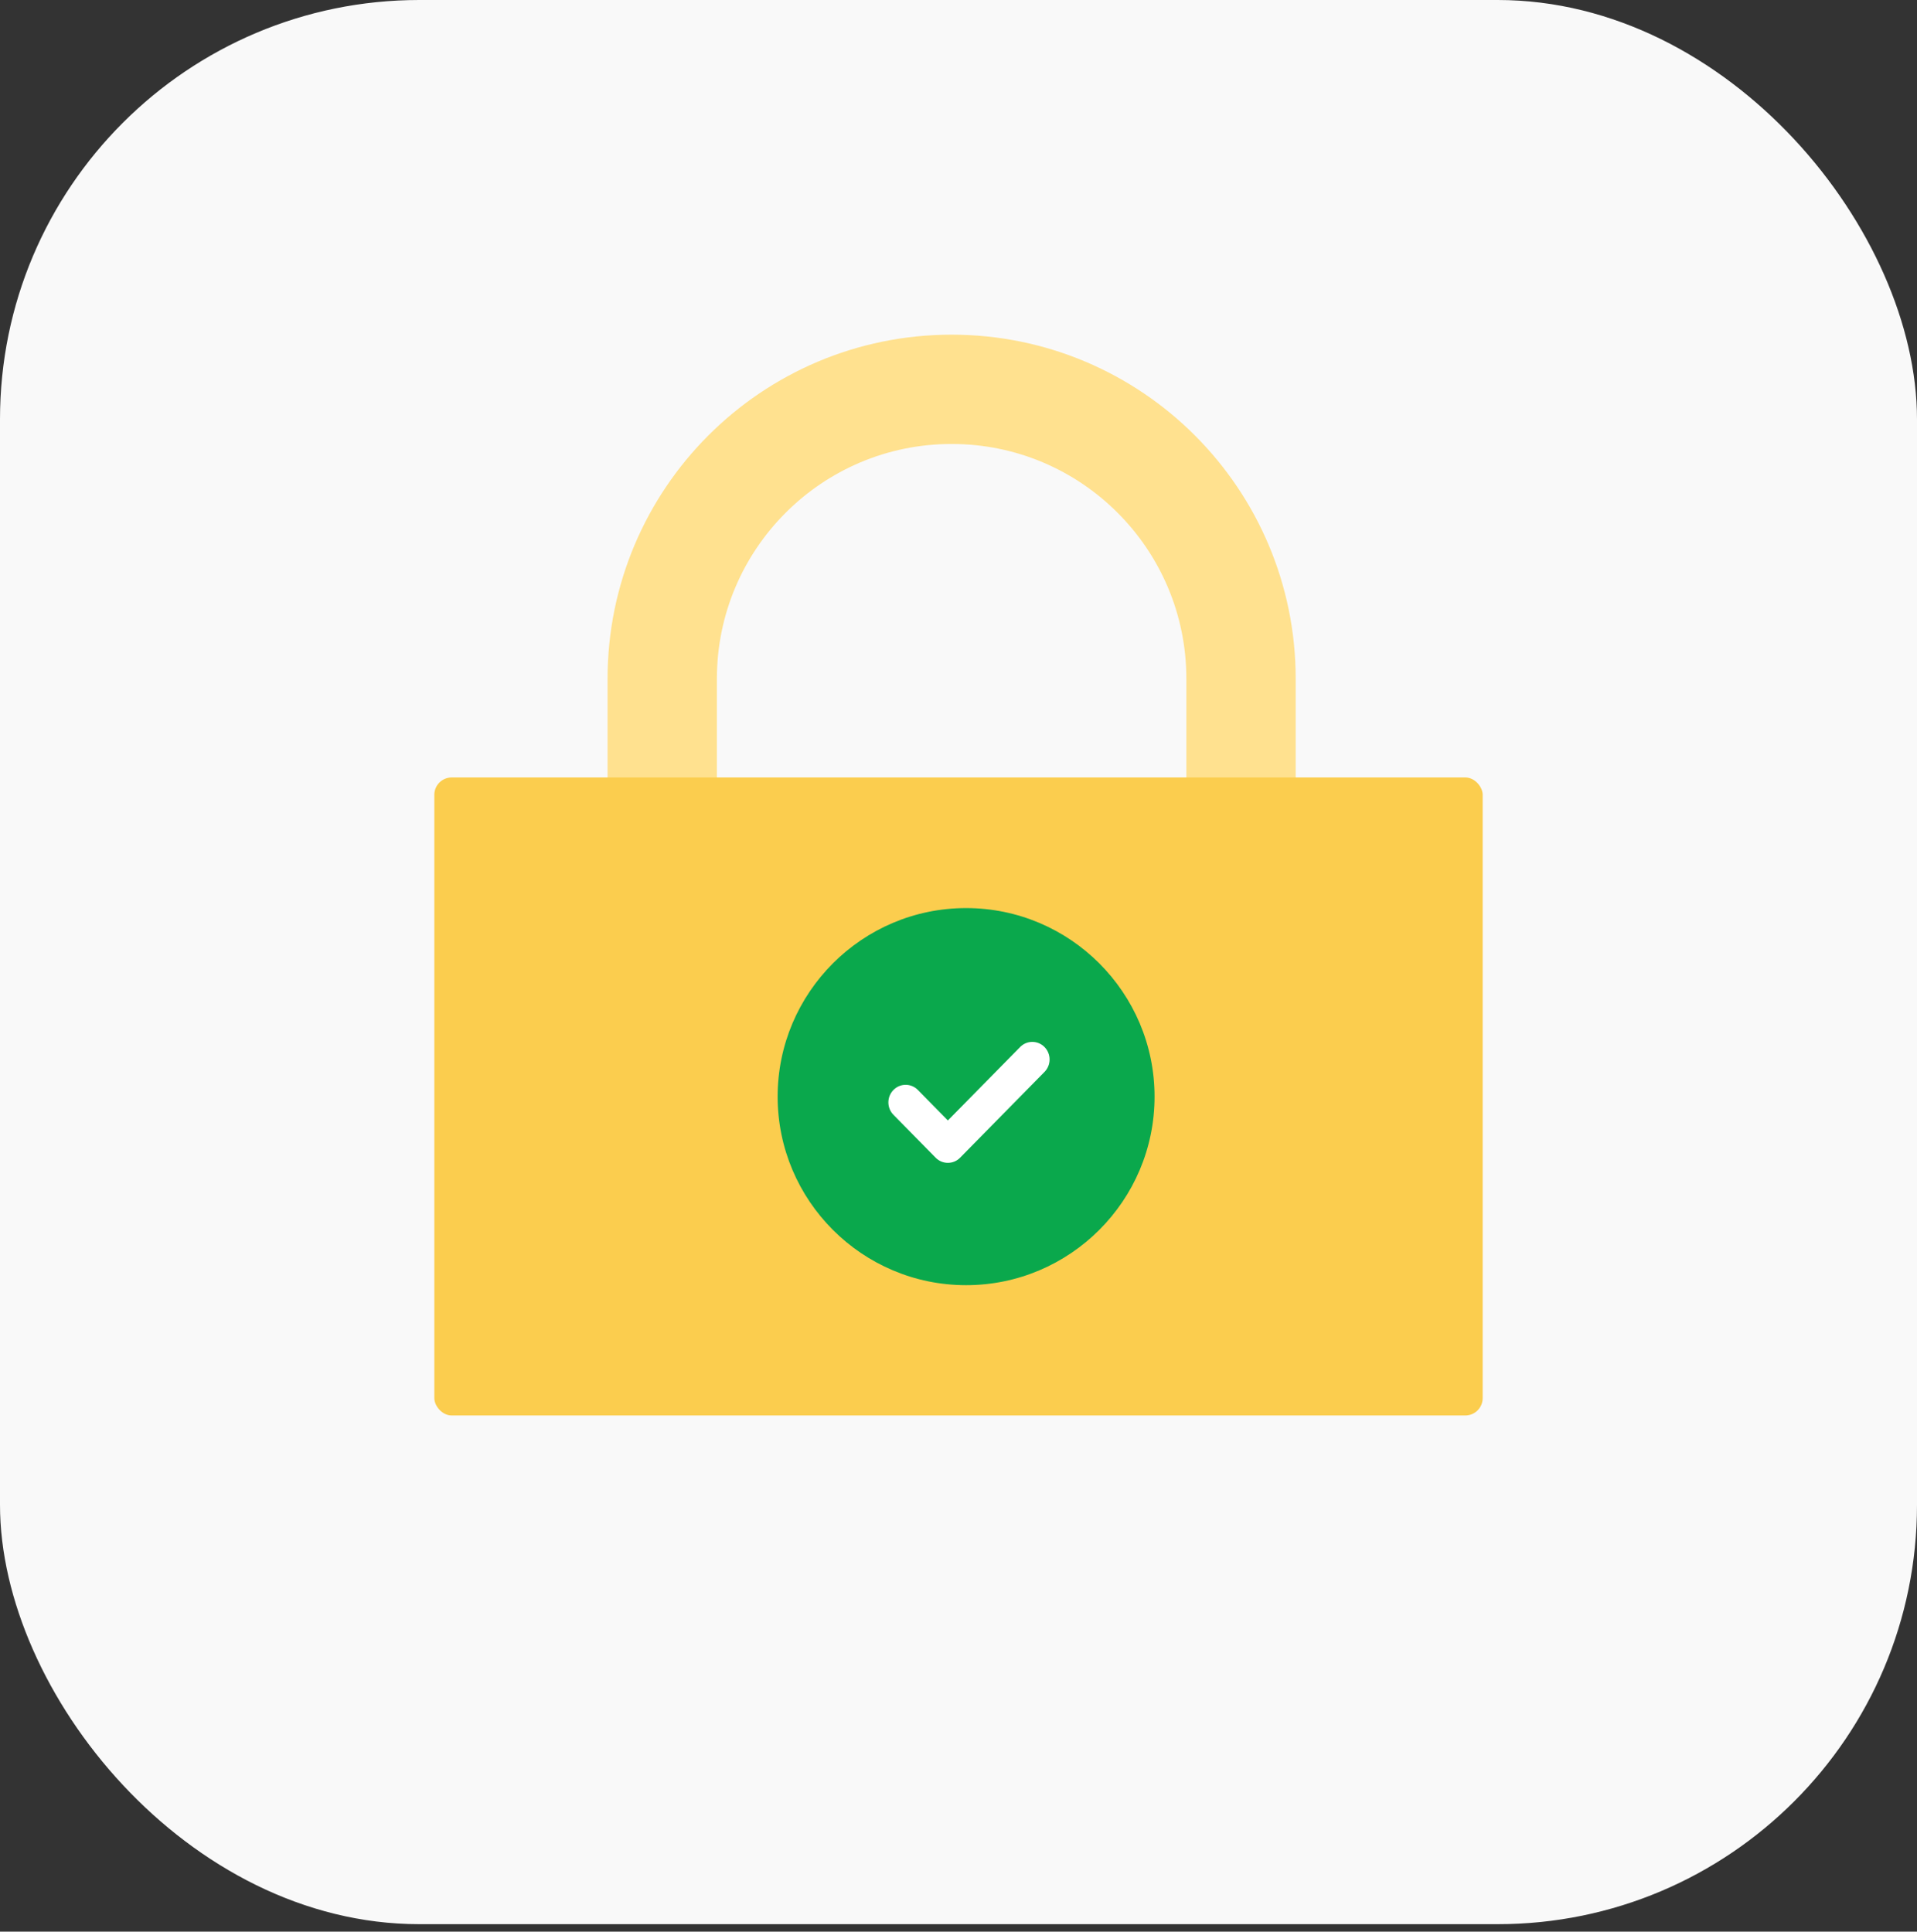
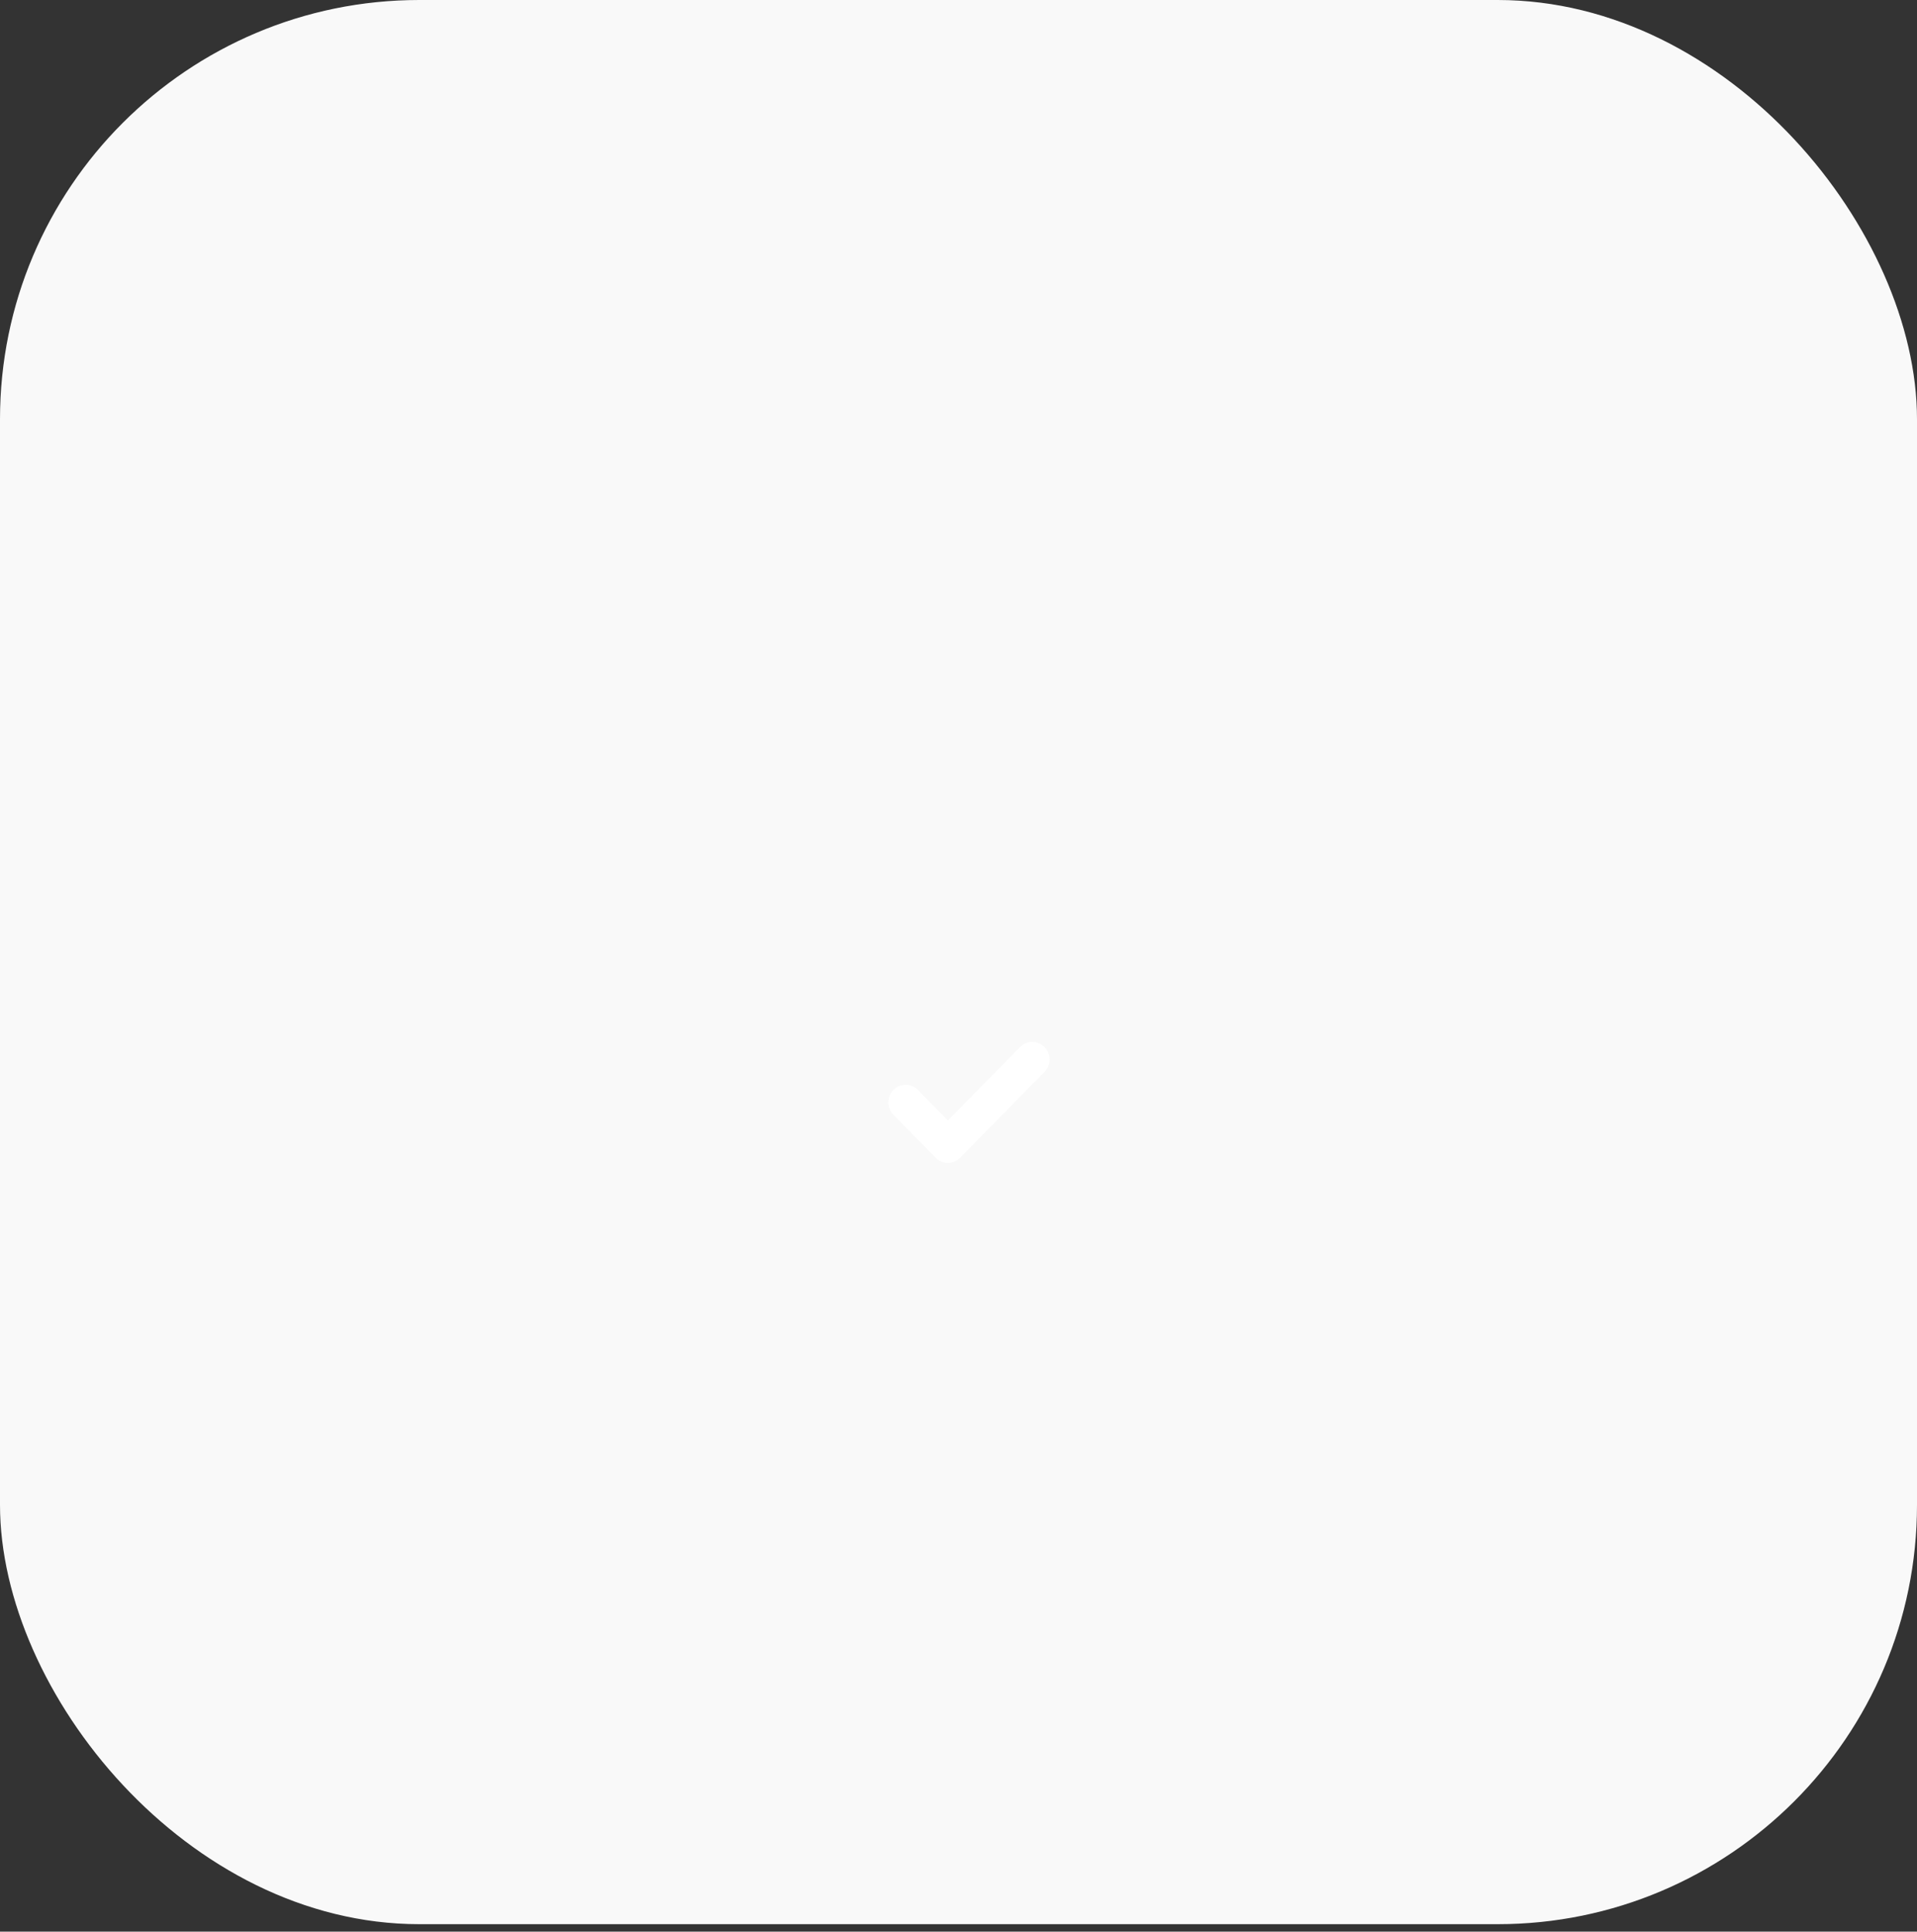
<svg xmlns="http://www.w3.org/2000/svg" width="256" height="258" viewBox="0 0 256 258" fill="none">
  <rect x="0" y="0" width="256" height="258" fill="#333333" stroke="none" />
  <rect width="256" height="257.004" rx="56" fill="#F9F9F9" />
-   <path d="M88.435 121.606V90.67C88.435 69.313 105.737 52 127.082 52C148.426 52 165.729 69.313 165.729 90.67V121.606" stroke="#FFE18F" stroke-width="14.6" stroke-linecap="round" stroke-linejoin="round" />
-   <rect x="58" y="103.841" width="140" height="85.217" rx="2.319" fill="#FBCD4E" />
-   <path d="M129.015 121.288C115.137 121.288 103.847 132.586 103.847 146.471C103.847 160.357 115.137 171.654 129.015 171.654C142.892 171.654 154.183 160.357 154.183 146.471C154.183 132.586 142.892 121.288 129.015 121.288Z" fill="#0AA84C" />
  <path d="M126.581 155.318C125.991 155.318 125.4 155.09 124.95 154.631L119.313 148.899C118.41 147.983 118.41 146.497 119.313 145.581C120.21 144.665 121.675 144.665 122.574 145.581L126.581 149.655L136.228 139.849C137.124 138.933 138.59 138.933 139.489 139.849C140.39 140.765 140.39 142.251 139.489 143.167L128.211 154.631C127.762 155.09 127.171 155.318 126.581 155.318Z" fill="white" />
</svg>